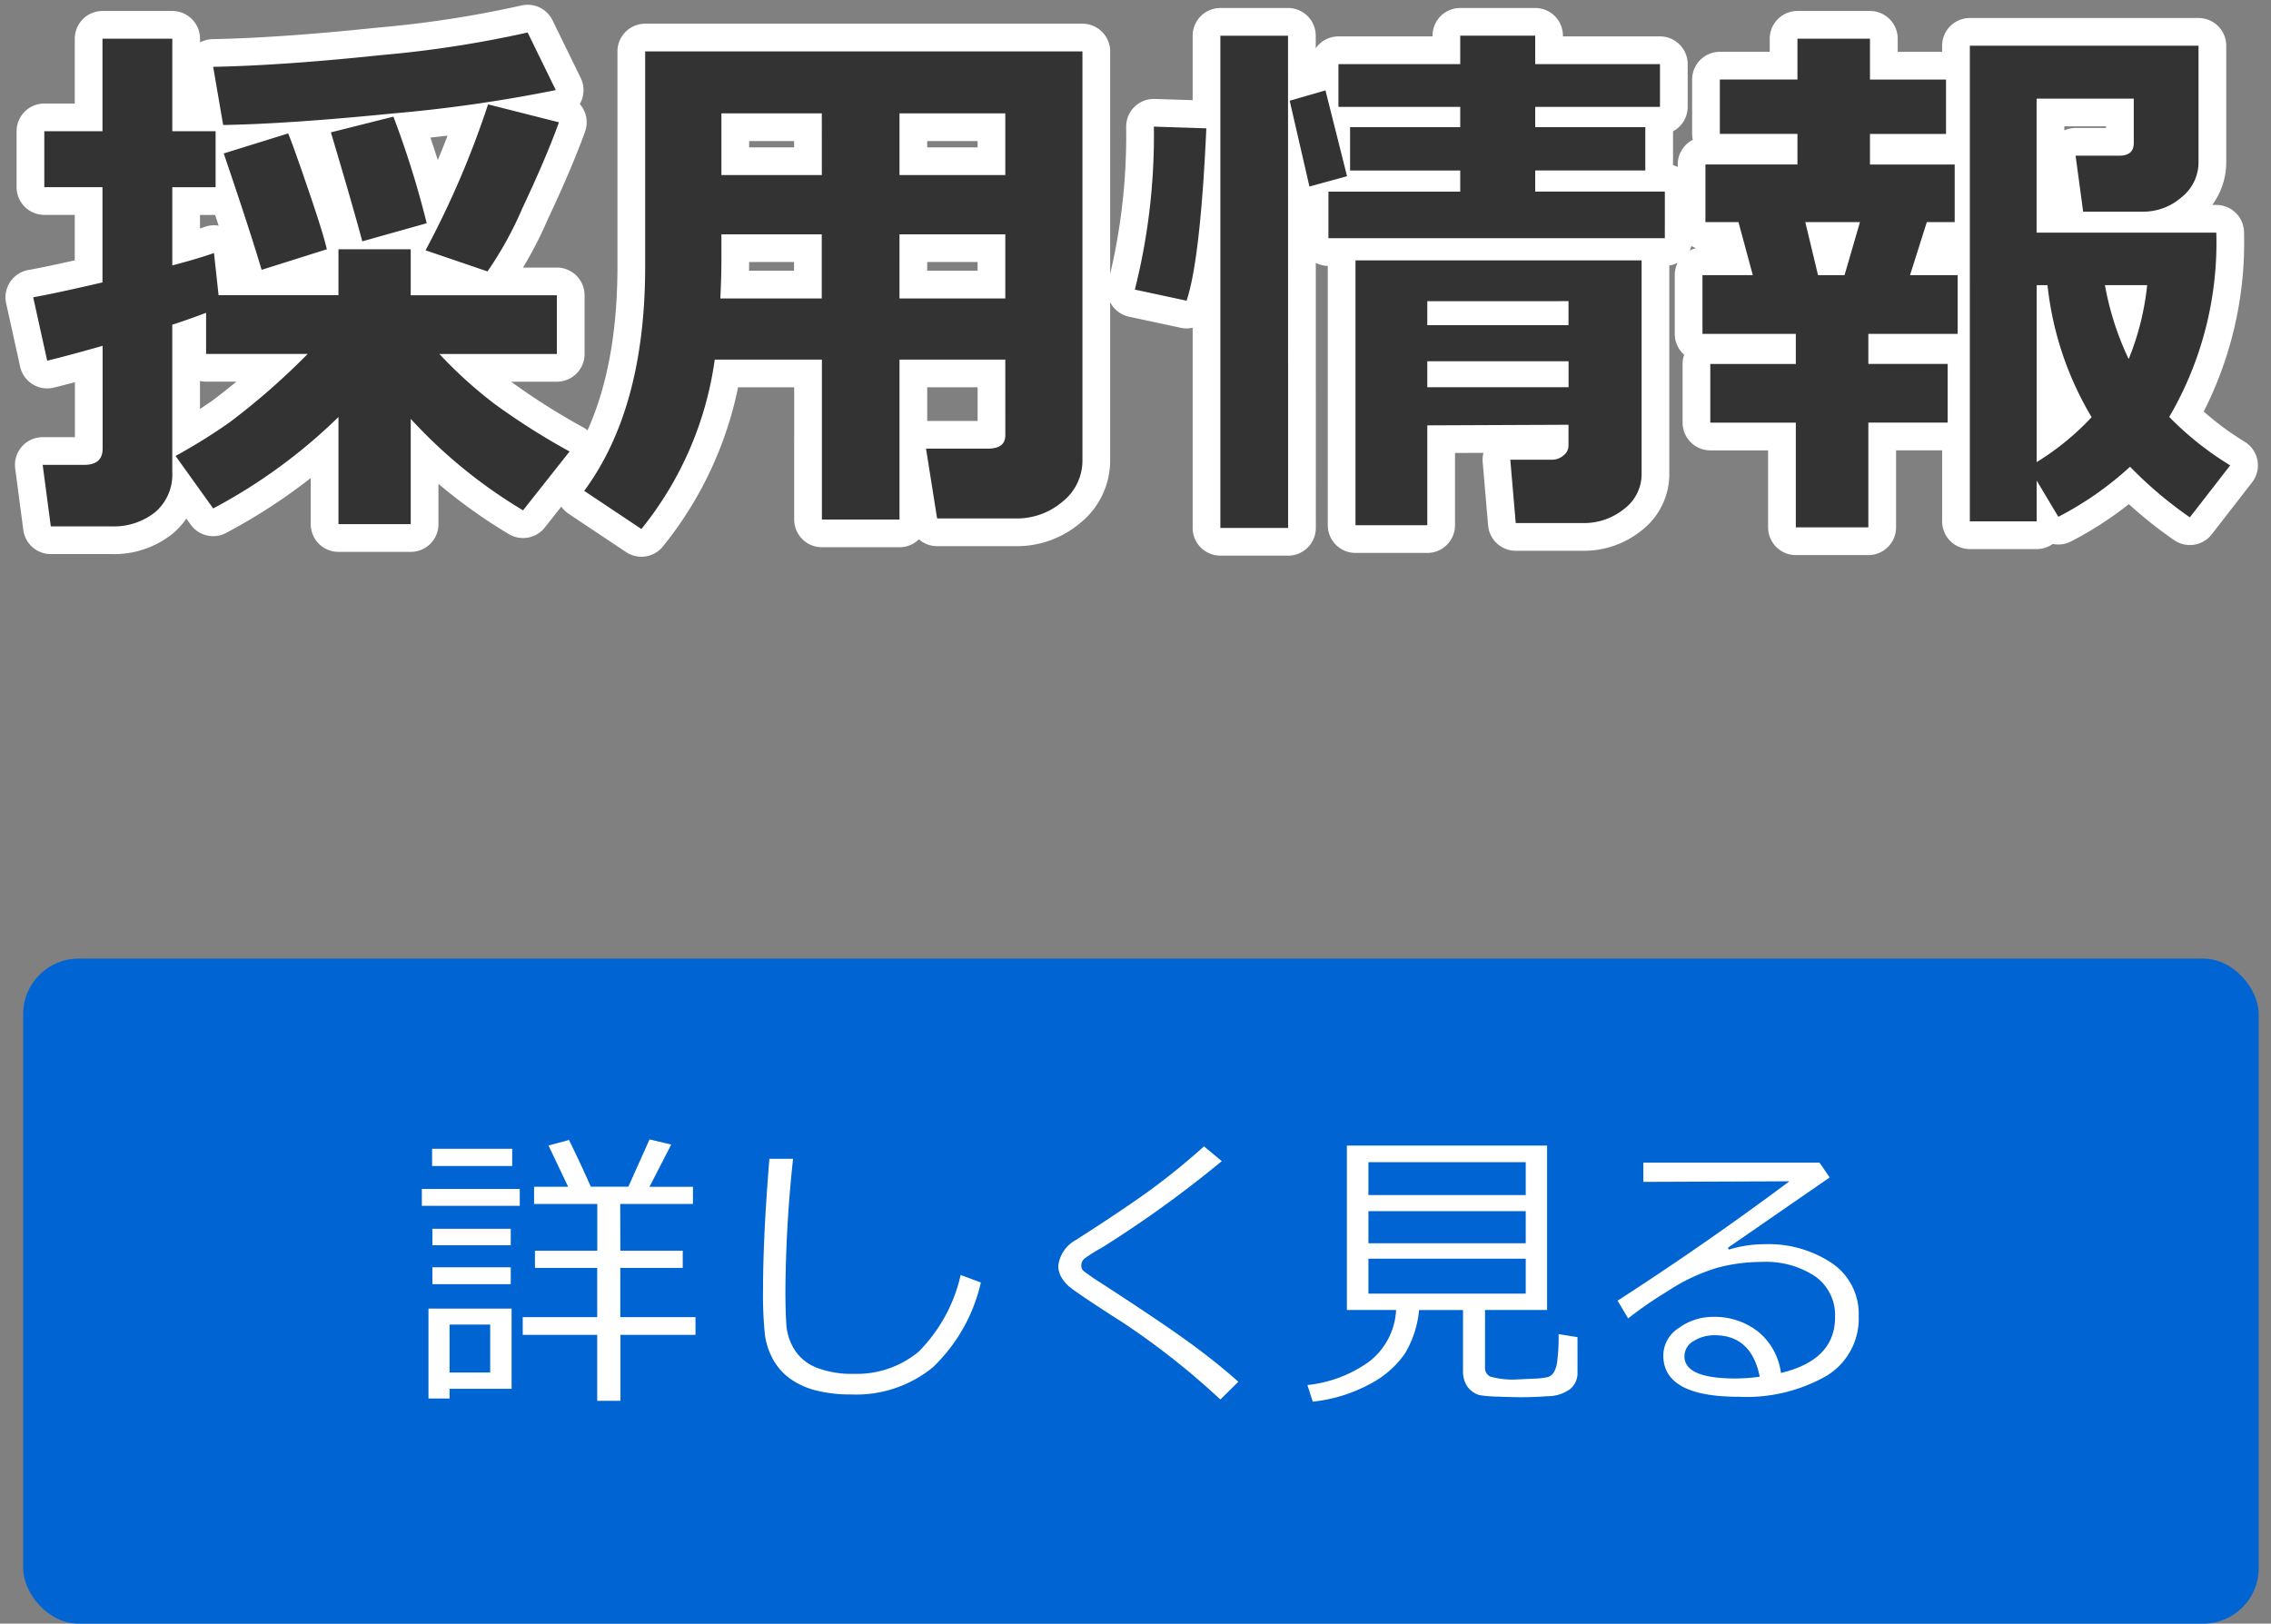
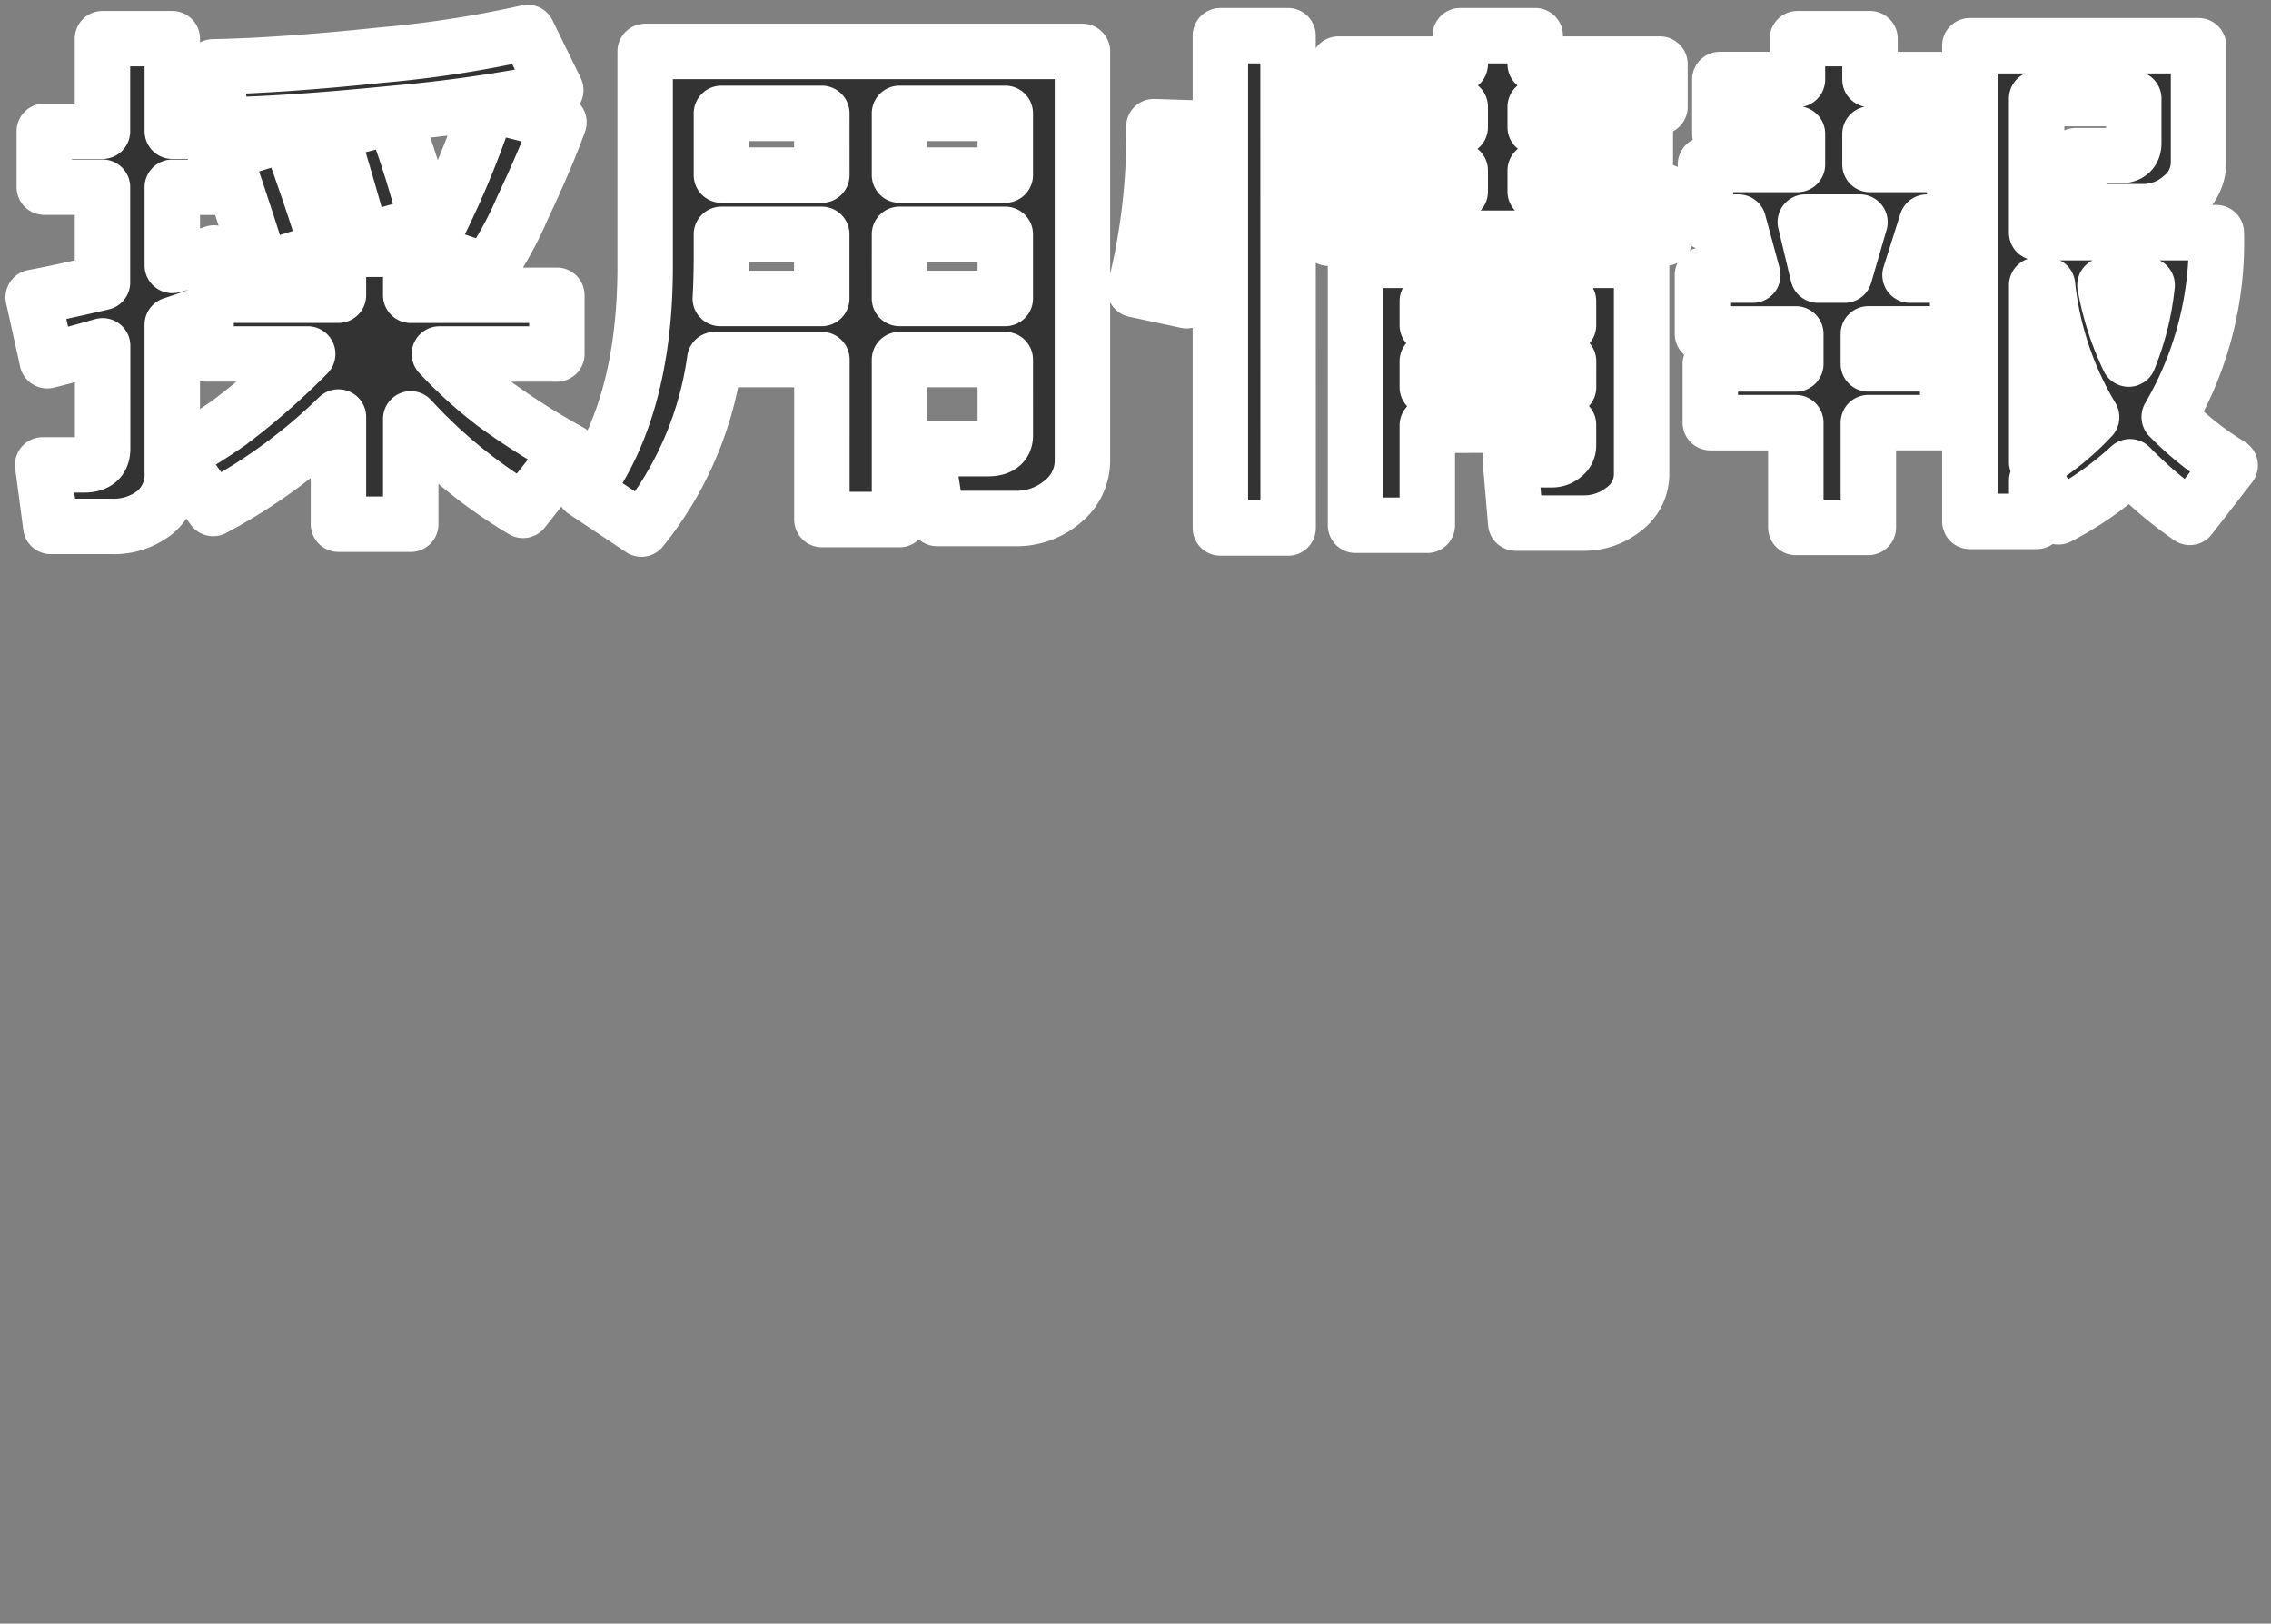
<svg xmlns="http://www.w3.org/2000/svg" width="122.922" height="87.894" viewBox="0 0 122.922 87.894">
  <rect x="0" y="0" width="122.922" height="87.894" fill="#808080" stroke="none" />
  <g id="mainslider_txt04pc" transform="translate(-1021.745 -2231.106)">
    <g id="グループ_40" data-name="グループ 40" transform="translate(832 2152)">
      <path id="パス_109" data-name="パス 109" d="M28.828-22.017a79.22,79.22,0,0,1-8.84,1.267q-5.676.564-9.163.623l-.542-3.149q3.765-.073,9.111-.637a59.94,59.94,0,0,0,7.91-1.223ZM9.9-9.961q-.967.366-1.831.645v7.969A2.674,2.674,0,0,1,7.148.828,3.582,3.582,0,0,1,4.775,1.6H1.494L1.055-1.729H3.3q1,0,1-.879V-8.174q-1.8.513-3,.806L.542-10.8q1.23-.22,3.75-.806v-5.156H1.143V-19.79H4.292V-24.8H8.071v5.01h2.344v3.032H8.071v4.233q1.538-.41,2.256-.674l.249,2.285h6.489V-13.4h3.911v2.49h7.91v3.179H22.529a23.869,23.869,0,0,0,2.981,2.7,37.5,37.5,0,0,0,4.065,2.578L27.056.732a27.108,27.108,0,0,1-6.079-4.951v5.7H17.065v-5.8A29.4,29.4,0,0,1,10.283.63L8.247-2.212a30.666,30.666,0,0,0,2.9-1.8A38.234,38.234,0,0,0,15.4-7.734H9.9ZM29-20.273q-.718,1.978-1.978,4.644a19.561,19.561,0,0,1-1.89,3.428l-3.354-1.143a49.154,49.154,0,0,0,3.384-7.9ZM21.841-14.81l-3.486.981q-.542-2.021-1.7-5.9l3.384-.85A50.256,50.256,0,0,1,21.841-14.81ZM16.436-13.4l-3.53,1.113q-.659-2.212-2.051-6.3l3.486-1.084q.22.5,1.062,2.959T16.436-13.4ZM53.159-7.427H47.432V1.23h-4.2V-7.427h-5.8a18.634,18.634,0,0,1-3.97,9.17L30.366-.322q3.3-4.468,3.3-12.158V-24.111H57.334V-1.978A2.835,2.835,0,0,1,56.265.256a3.811,3.811,0,0,1-2.563.916H49.468l-.6-3.779h3.34q.952,0,.952-.718Zm-9.932-13.33H37.793v3.34h5.435Zm9.932,3.34v-3.34H47.432v3.34Zm-5.728,6.68h5.728v-3.472H47.432Zm-9.7,0h5.493v-3.472H37.793v1.318Q37.793-11.924,37.734-10.737ZM68.467,1.685H64.8V-24.961h3.662ZM88.857-14H70.649v-2.52h7.134v-1.143H71.821V-20.01h5.962v-1.1H71.191v-2.314h6.592v-1.538h4.058v1.538h6.753v2.314H81.841v1.1H87.8v2.344H81.841v1.143h7.017Zm-17.2-3.354-2.036.557-1.069-4.644L70.488-22Zm-7.617-2.593q-.322,7.09-1.069,9.331l-2.8-.6A34.061,34.061,0,0,0,61.2-20.039ZM83.643-3.9,76-3.867V1.538H72.114V-12.8H87.6V-1.289A2.362,2.362,0,0,1,86.631.674a3.436,3.436,0,0,1-2.153.747H80.786l-.293-3.428h2.271a.932.932,0,0,0,.6-.227.661.661,0,0,0,.278-.52Zm0-5.391v-1.3H76v1.3ZM76-5.933h7.646V-7.339H76ZM99.873,1.655H95.947V-4.014H91.318V-7.192h4.629V-8.818H90.894V-12h2.725l-.776-2.871H91.055v-3.12h4.98v-1.655h-4.2v-2.944h4.2V-24.8h3.926v2.212h4.116v2.944H99.961v1.655h4.585v3.12h-1.509L102.129-12h2.578v3.179H99.873v1.626h4.292v3.179H99.873ZM97.148-12h1.436l.835-2.871H96.46Zm11.836,13.33h-3.618V-24.419h12.378v6.3a2.412,2.412,0,0,1-.916,1.9,3.139,3.139,0,0,1-2.1.784H111.5l-.41-3.032h2.373q.776,0,.776-.688v-2.4h-5.259V-14.3h9.727a18.682,18.682,0,0,1-2.549,9.976,17,17,0,0,0,3.3,2.622l-2.183,2.813a21.805,21.805,0,0,1-3.237-2.739,17.789,17.789,0,0,1-3.882,2.71L108.984-.879Zm4.98-8.789a14.557,14.557,0,0,0,1-4h-2.285A15.614,15.614,0,0,0,113.965-7.456Zm-4.98-4v9.58a14.219,14.219,0,0,0,2.974-2.432,17.542,17.542,0,0,1-2.388-7.148Z" transform="translate(191 106)" fill="#333" stroke="#fff" stroke-linecap="round" stroke-linejoin="round" stroke-width="3" />
-       <rect id="長方形_1" data-name="長方形 1" width="121" height="36" rx="3" transform="translate(191 131)" fill="#0064d2" />
-       <path id="パス_108" data-name="パス 108" d="M-33.961-2.633v-.961h4.031V-6.258H-33.3v-.93h3.375V-9.719h-3.422v-.93h1.844l-1.062-2.234,1.109-.3q.7,1.438,1.18,2.531h2.031l1.148-2.562,1.172.281L-27.1-10.648h2.352v.93h-3.937l.008,2.531H-25.3v.93H-28.68v2.664h4.07v.961h-4.062V.938H-29.93v-3.57Zm-4.906-9.141v-.93h4.336v.93Zm-.555,2.156v-.914h5.3v.914Zm.57,2.133v-.891h4.242v.891Zm0,2.109v-.914h4.242v.914Zm.93,5.664V.813h-1.141V-4.055h4.5V.289Zm2.2-3.477h-2.2V-.594h2.2ZM-9.164-5.469a9.139,9.139,0,0,1-2.6,4.594A6.568,6.568,0,0,1-16.187.594,7.555,7.555,0,0,1-18.062.383a4.2,4.2,0,0,1-1.406-.629,3.171,3.171,0,0,1-.937-1.047,3.792,3.792,0,0,1-.449-1.363,20.891,20.891,0,0,1-.1-2.43q0-2.883.344-7.078h1.281a70.624,70.624,0,0,0-.414,7.141q0,1.086.051,1.832a2.9,2.9,0,0,0,.453,1.379,2.494,2.494,0,0,0,1.2.961,5.21,5.21,0,0,0,1.977.328,5.262,5.262,0,0,0,3.523-1.191,8.535,8.535,0,0,0,2.281-4.16ZM4.773-.094,3.8.867A40.982,40.982,0,0,0-1.547-3.344q-.539-.336-1.562-1.012t-1.285-.9a1.892,1.892,0,0,1-.422-.516,1.2,1.2,0,0,1-.16-.586,1.841,1.841,0,0,1,.961-1.414Q-1.234-9.555.156-10.582t2.758-2.254l.961.8a61.209,61.209,0,0,1-6.516,4.7,7.24,7.24,0,0,0-.906.57.473.473,0,0,0-.18.367.393.393,0,0,0,.113.3,11.3,11.3,0,0,0,.949.656Q.477-3.406,2.008-2.3T4.773-.094ZM8.8.984l-.289-.9a6.974,6.974,0,0,0,3.3-1.238,3.76,3.76,0,0,0,1.5-2.824H10.648v-8.9H21.484v8.9H18.125v3.1a.526.526,0,0,0,.27.5,4.429,4.429,0,0,0,1.559.152q.125,0,.773-.035a4.215,4.215,0,0,0,.813-.09.613.613,0,0,0,.293-.227,1.524,1.524,0,0,0,.2-.629,10.194,10.194,0,0,0,.074-1.465l1.023.164V-.617a1.128,1.128,0,0,1-.4.922,2.069,2.069,0,0,1-1.187.383q-.789.055-1.461.055-.461,0-1.246-.031a7.456,7.456,0,0,1-.992-.078,1.146,1.146,0,0,1-.43-.215,1.162,1.162,0,0,1-.352-.441,1.488,1.488,0,0,1-.129-.641V-3.977H14.555a5.571,5.571,0,0,1-.77,2.363A5.26,5.26,0,0,1,11.9.027,8.366,8.366,0,0,1,8.8.984ZM11.813-10.2h8.516v-1.781H11.813Zm0,2.609h8.516V-9.328H11.813Zm8.516.836H11.813v1.891h8.516ZM34.141-.57q2.93-.7,2.93-3.016A2.57,2.57,0,0,0,35.992-5.8a4.8,4.8,0,0,0-2.875-.781,9.343,9.343,0,0,0-2.41.313A10.176,10.176,0,0,0,28-4.992a21.067,21.067,0,0,0-2.129,1.469L25.3-4.484q4.758-3.07,9.3-6.461l-7.906.031v-1.039h9.539l.547.8L31.266-7.344l.063.094a6.513,6.513,0,0,1,1.9-.289A6.179,6.179,0,0,1,36.91-6.508a3.313,3.313,0,0,1,1.441,2.852A3.623,3.623,0,0,1,36.586-.4,8.749,8.749,0,0,1,31.852.719q-4.078,0-4.078-2.242a1.776,1.776,0,0,1,.844-1.484,3.12,3.12,0,0,1,1.852-.6,3.81,3.81,0,0,1,2.422.789A3.446,3.446,0,0,1,34.141-.57Zm-1.148.2q-.453-2.242-2.437-2.242a2.113,2.113,0,0,0-1.137.313.942.942,0,0,0-.5.828q0,1.2,2.766,1.2A10.091,10.091,0,0,0,32.992-.367Z" transform="translate(252 154)" fill="#fff" />
-       <path id="パス_130" data-name="パス 130" d="M28.828-22.017a79.22,79.22,0,0,1-8.84,1.267q-5.676.564-9.163.623l-.542-3.149q3.765-.073,9.111-.637a59.94,59.94,0,0,0,7.91-1.223ZM9.9-9.961q-.967.366-1.831.645v7.969A2.674,2.674,0,0,1,7.148.828,3.582,3.582,0,0,1,4.775,1.6H1.494L1.055-1.729H3.3q1,0,1-.879V-8.174q-1.8.513-3,.806L.542-10.8q1.23-.22,3.75-.806v-5.156H1.143V-19.79H4.292V-24.8H8.071v5.01h2.344v3.032H8.071v4.233q1.538-.41,2.256-.674l.249,2.285h6.489V-13.4h3.911v2.49h7.91v3.179H22.529a23.869,23.869,0,0,0,2.981,2.7,37.5,37.5,0,0,0,4.065,2.578L27.056.732a27.108,27.108,0,0,1-6.079-4.951v5.7H17.065v-5.8A29.4,29.4,0,0,1,10.283.63L8.247-2.212a30.666,30.666,0,0,0,2.9-1.8A38.234,38.234,0,0,0,15.4-7.734H9.9ZM29-20.273q-.718,1.978-1.978,4.644a19.561,19.561,0,0,1-1.89,3.428l-3.354-1.143a49.154,49.154,0,0,0,3.384-7.9ZM21.841-14.81l-3.486.981q-.542-2.021-1.7-5.9l3.384-.85A50.256,50.256,0,0,1,21.841-14.81ZM16.436-13.4l-3.53,1.113q-.659-2.212-2.051-6.3l3.486-1.084q.22.5,1.062,2.959T16.436-13.4ZM53.159-7.427H47.432V1.23h-4.2V-7.427h-5.8a18.634,18.634,0,0,1-3.97,9.17L30.366-.322q3.3-4.468,3.3-12.158V-24.111H57.334V-1.978A2.835,2.835,0,0,1,56.265.256a3.811,3.811,0,0,1-2.563.916H49.468l-.6-3.779h3.34q.952,0,.952-.718Zm-9.932-13.33H37.793v3.34h5.435Zm9.932,3.34v-3.34H47.432v3.34Zm-5.728,6.68h5.728v-3.472H47.432Zm-9.7,0h5.493v-3.472H37.793v1.318Q37.793-11.924,37.734-10.737ZM68.467,1.685H64.8V-24.961h3.662ZM88.857-14H70.649v-2.52h7.134v-1.143H71.821V-20.01h5.962v-1.1H71.191v-2.314h6.592v-1.538h4.058v1.538h6.753v2.314H81.841v1.1H87.8v2.344H81.841v1.143h7.017Zm-17.2-3.354-2.036.557-1.069-4.644L70.488-22Zm-7.617-2.593q-.322,7.09-1.069,9.331l-2.8-.6A34.061,34.061,0,0,0,61.2-20.039ZM83.643-3.9,76-3.867V1.538H72.114V-12.8H87.6V-1.289A2.362,2.362,0,0,1,86.631.674a3.436,3.436,0,0,1-2.153.747H80.786l-.293-3.428h2.271a.932.932,0,0,0,.6-.227.661.661,0,0,0,.278-.52Zm0-5.391v-1.3H76v1.3ZM76-5.933h7.646V-7.339H76ZM99.873,1.655H95.947V-4.014H91.318V-7.192h4.629V-8.818H90.894V-12h2.725l-.776-2.871H91.055v-3.12h4.98v-1.655h-4.2v-2.944h4.2V-24.8h3.926v2.212h4.116v2.944H99.961v1.655h4.585v3.12h-1.509L102.129-12h2.578v3.179H99.873v1.626h4.292v3.179H99.873ZM97.148-12h1.436l.835-2.871H96.46Zm11.836,13.33h-3.618V-24.419h12.378v6.3a2.412,2.412,0,0,1-.916,1.9,3.139,3.139,0,0,1-2.1.784H111.5l-.41-3.032h2.373q.776,0,.776-.688v-2.4h-5.259V-14.3h9.727a18.682,18.682,0,0,1-2.549,9.976,17,17,0,0,0,3.3,2.622l-2.183,2.813a21.805,21.805,0,0,1-3.237-2.739,17.789,17.789,0,0,1-3.882,2.71L108.984-.879Zm4.98-8.789a14.557,14.557,0,0,0,1-4h-2.285A15.614,15.614,0,0,0,113.965-7.456Zm-4.98-4v9.58a14.219,14.219,0,0,0,2.974-2.432,17.542,17.542,0,0,1-2.388-7.148Z" transform="translate(191 106)" fill="#333" />
    </g>
  </g>
</svg>